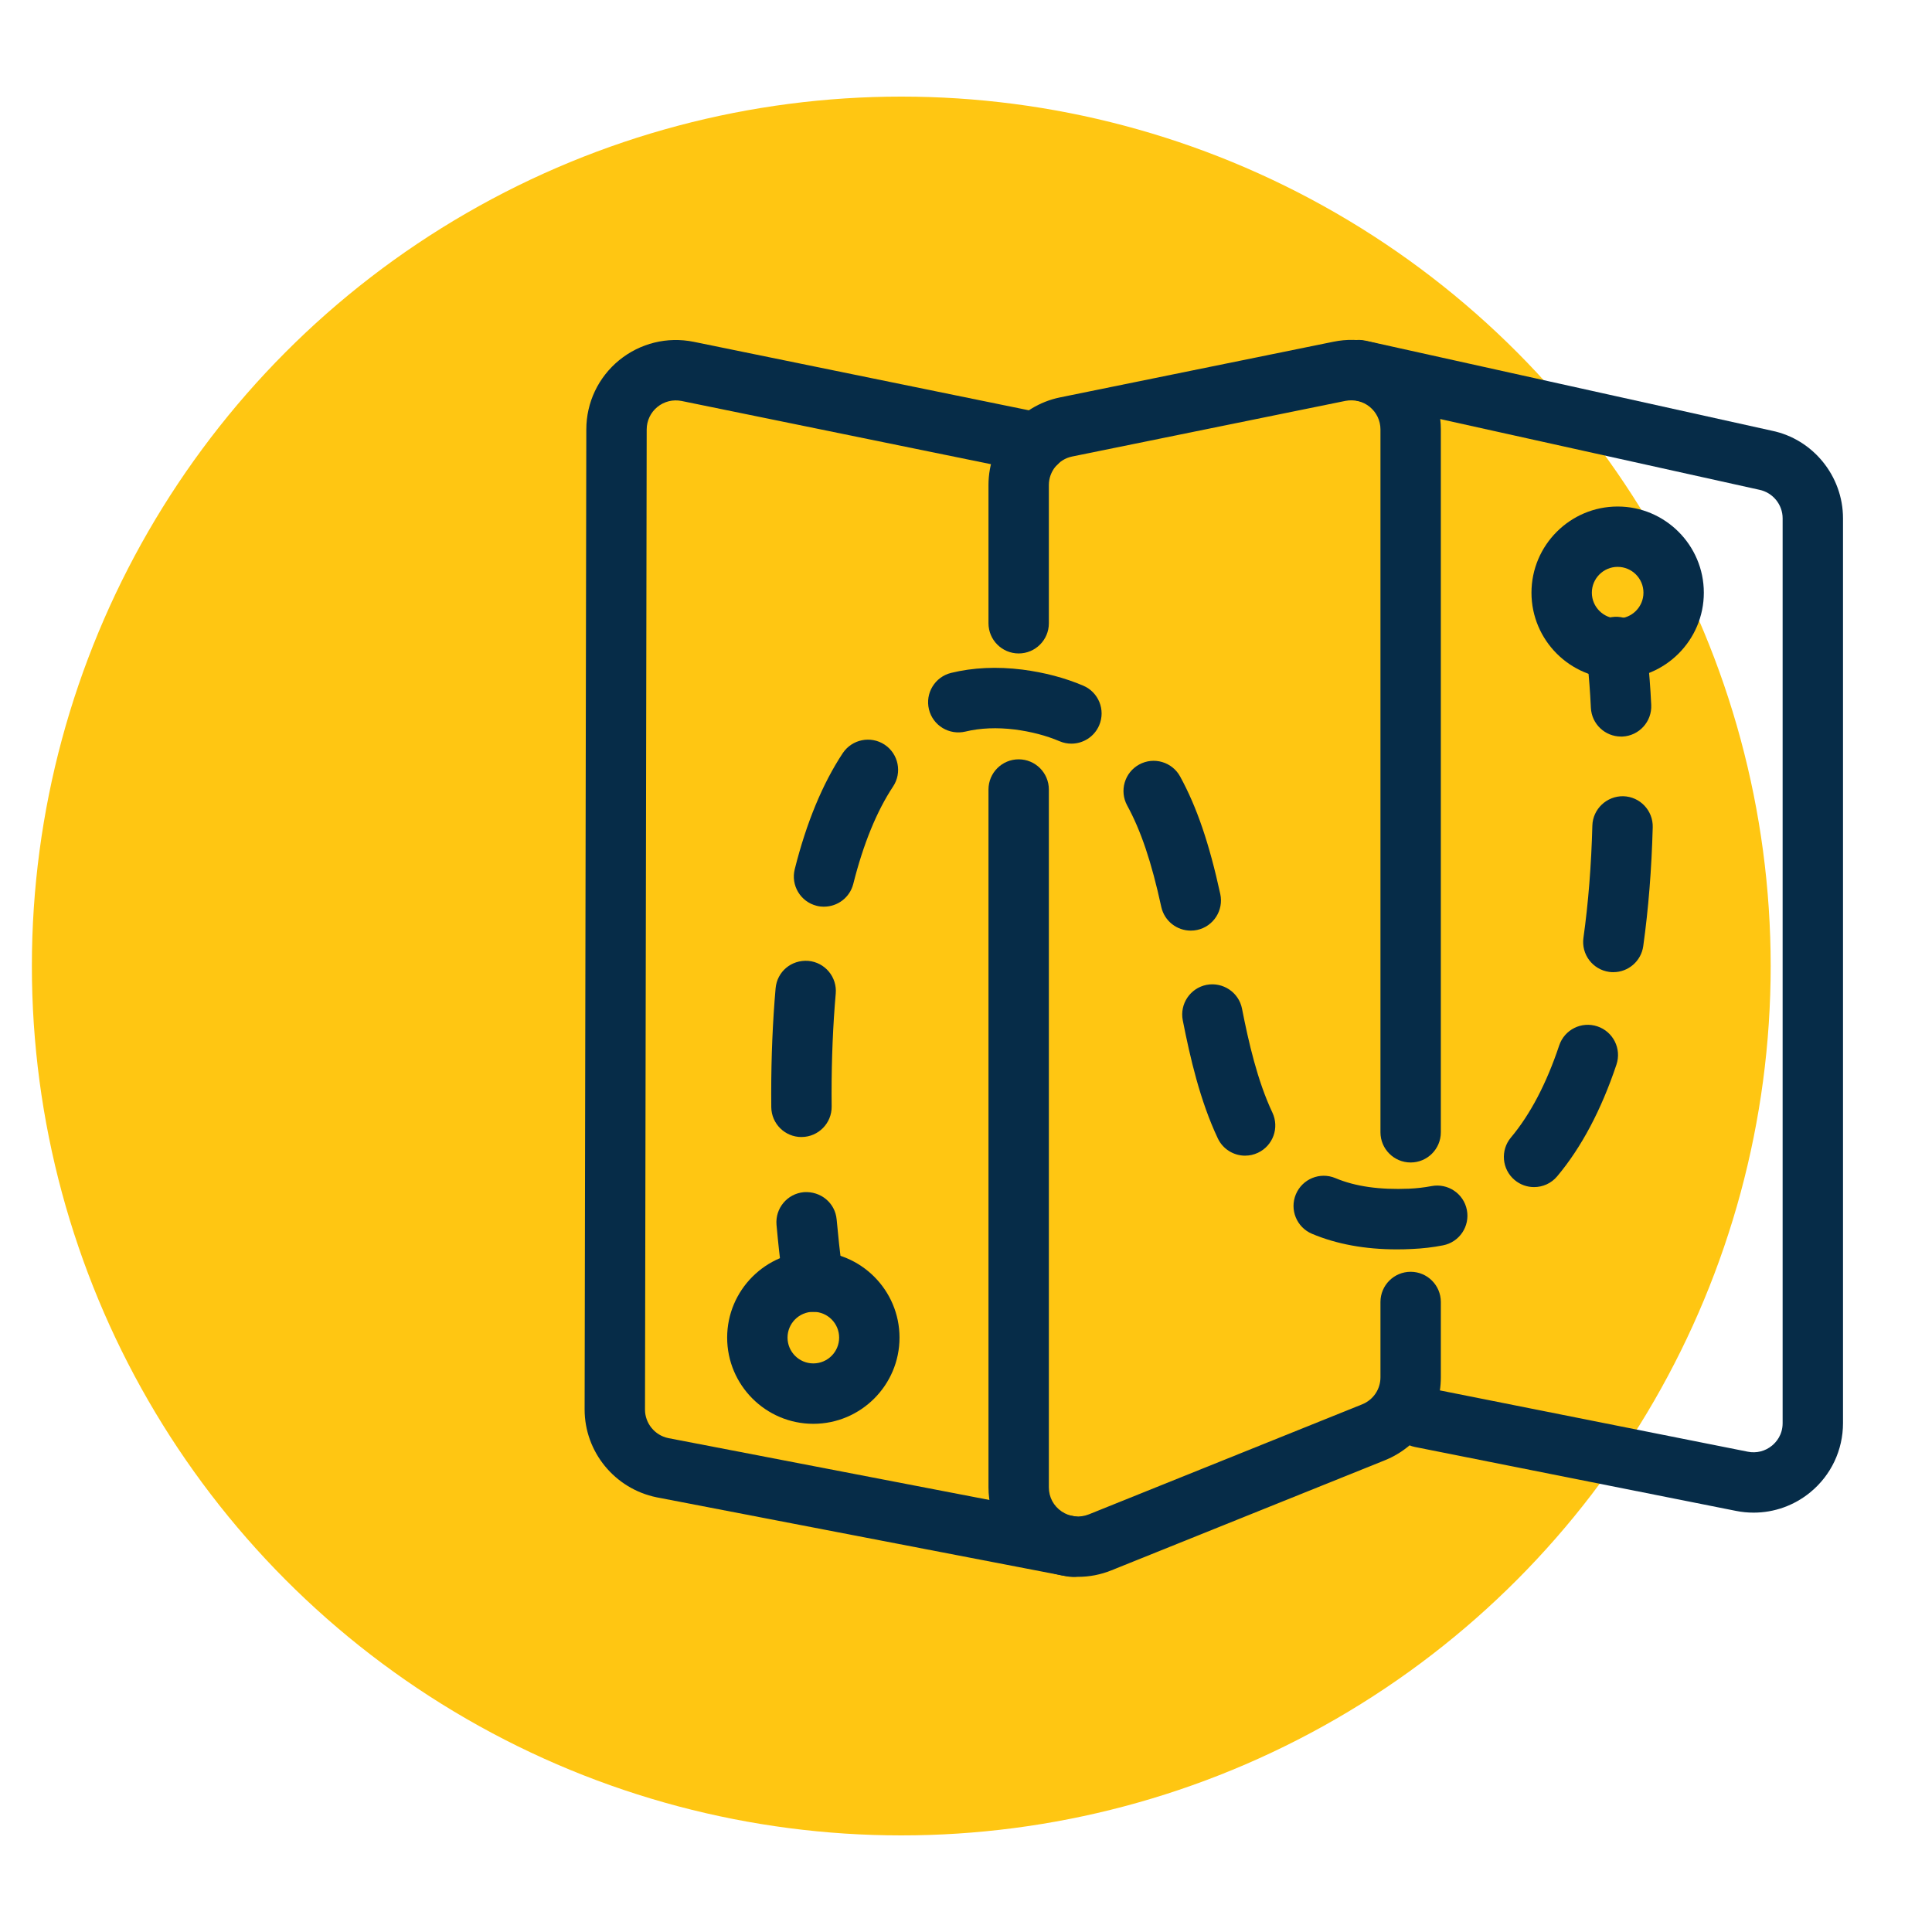
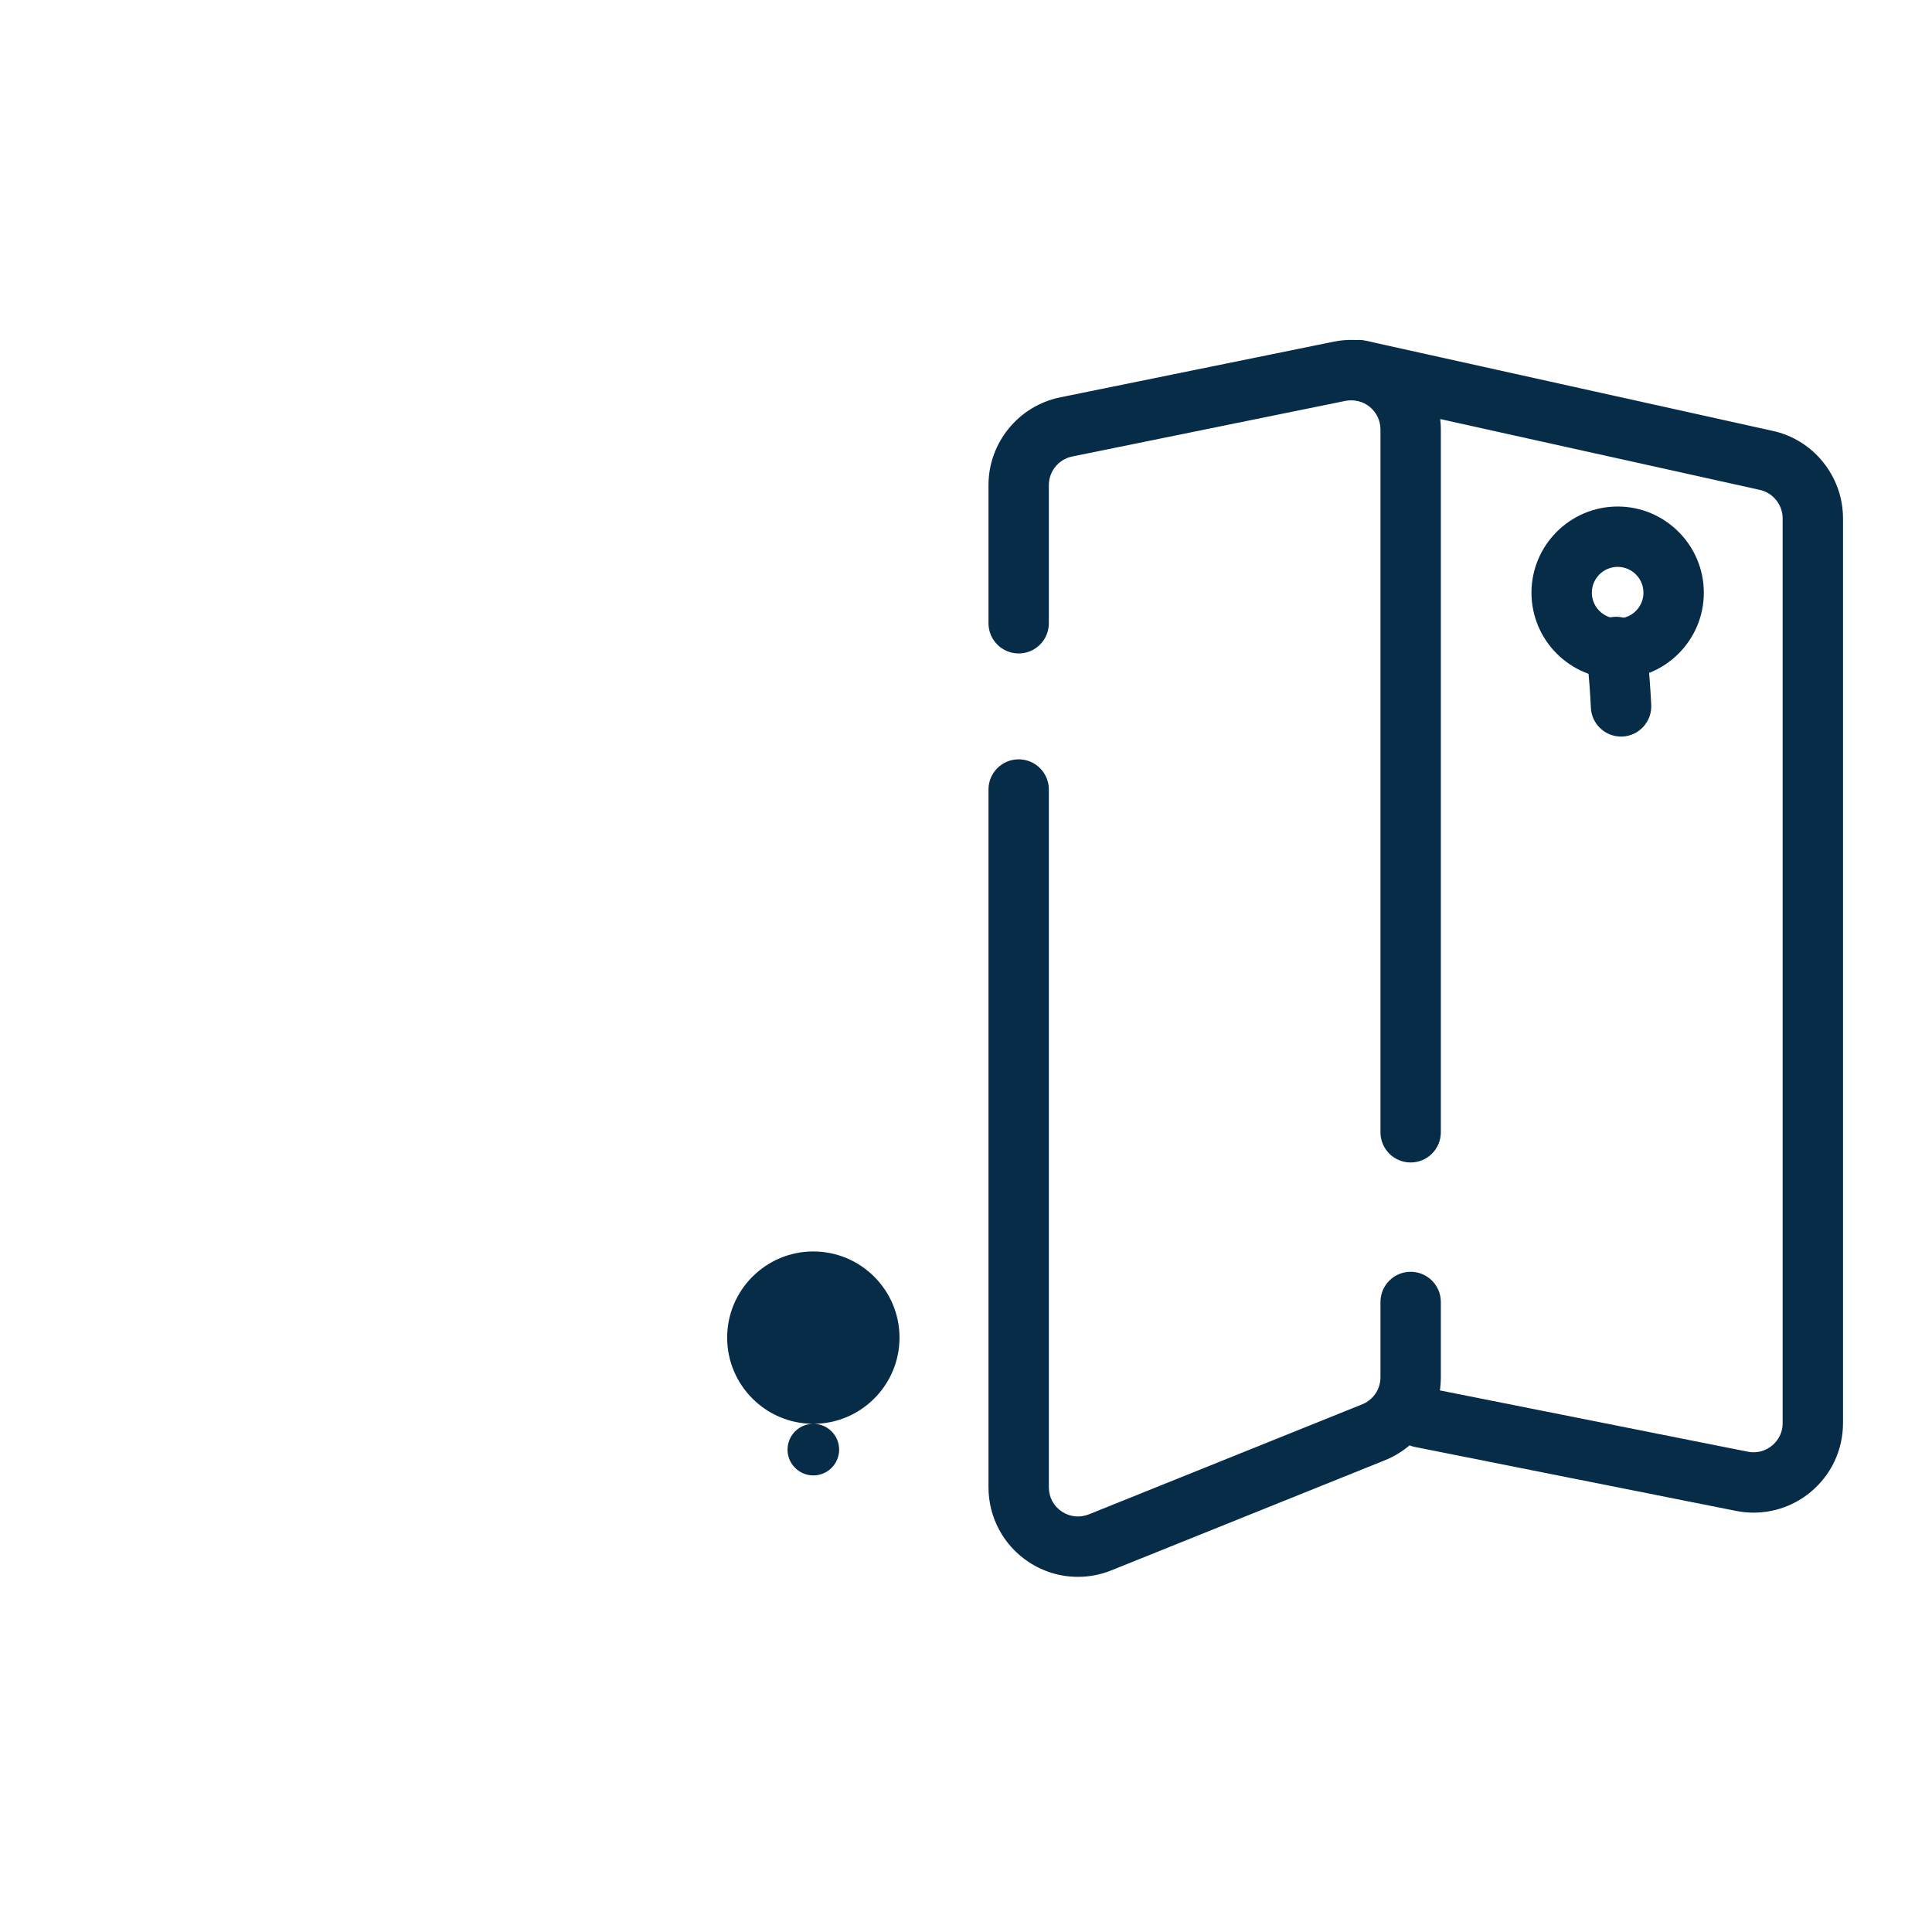
<svg xmlns="http://www.w3.org/2000/svg" id="a" data-name="Layer 1" viewBox="0 0 80 80">
-   <circle cx="37.32" cy="40" r="36" fill="#ffc612" stroke-width="0" />
  <g>
-     <path d="M44.416,65.296c-.078,0-.157-.007-.237-.022l-16.992-3.274c-1.731-.354-2.979-1.881-2.979-3.634l.07-40.583c0-1.116.497-2.162,1.362-2.869.867-.705,1.988-.982,3.087-.76l14.45,2.953c.677.138,1.113.799.975,1.475s-.803,1.112-1.475.975l-14.451-2.953c-.357-.072-.724.017-1.005.247s-.443.57-.443.935l-.07,40.583c0,.568.406,1.065.965,1.18l16.979,3.271c.678.131,1.122.786.991,1.464-.115.599-.639,1.014-1.227,1.014Z" fill="#062c48" stroke-width="0" />
    <path d="M44.636,65.294c-.728,0-1.45-.215-2.073-.636-1.021-.689-1.632-1.838-1.632-3.071v-28.895c0-.69.56-1.25,1.25-1.25s1.25.56,1.25,1.25v28.895c0,.407.193.771.531,1,.339.227.746.27,1.126.119l11.318-4.556c.459-.186.756-.625.756-1.12v-3.118c0-.69.56-1.25,1.25-1.25s1.25.56,1.25,1.25v3.118c0,1.52-.911,2.87-2.321,3.438l-11.319,4.556c-.447.181-.918.27-1.386.27Z" fill="#062c48" stroke-width="0" />
    <path d="M58.412,48.136c-.69,0-1.25-.56-1.25-1.25v-29.104c0-.363-.162-.704-.443-.934-.283-.231-.646-.316-1.004-.249l-11.318,2.304c-.56.114-.966.61-.966,1.182v5.723c0,.69-.56,1.25-1.25,1.25s-1.25-.56-1.25-1.25v-5.723c0-1.755,1.248-3.282,2.968-3.631l11.318-2.304c1.092-.225,2.218.055,3.084.762.865.707,1.361,1.753,1.361,2.87v29.104c0,.69-.56,1.25-1.25,1.25Z" fill="#062c48" stroke-width="0" />
    <path d="M72.613,62.635c-.243,0-.487-.023-.729-.072l-13.295-2.647c-.677-.135-1.116-.793-.981-1.47.135-.678.796-1.119,1.47-.981l13.295,2.647c.357.072.722-.021,1.001-.251.165-.135.441-.436.441-.933V21.463c0-.571-.406-1.068-.967-1.183l-16.857-3.735c-.674-.149-1.1-.817-.95-1.491.15-.675.818-1.095,1.491-.95l16.837,3.731c1.698.347,2.946,1.874,2.946,3.628v37.465c0,1.114-.494,2.159-1.355,2.865-.67.55-1.497.842-2.346.842Z" fill="#062c48" stroke-width="0" />
-     <path d="M33.678,58.957c-1.968,0-3.568-1.602-3.568-3.569s1.601-3.568,3.568-3.568,3.569,1.601,3.569,3.568-1.602,3.569-3.569,3.569ZM33.678,54.319c-.589,0-1.068.479-1.068,1.068,0,.59.479,1.069,1.068,1.069.59,0,1.069-.479,1.069-1.069,0-.589-.479-1.068-1.069-1.068Z" fill="#062c48" stroke-width="0" />
+     <path d="M33.678,58.957c-1.968,0-3.568-1.602-3.568-3.569s1.601-3.568,3.568-3.568,3.569,1.601,3.569,3.568-1.602,3.569-3.569,3.569Zc-.589,0-1.068.479-1.068,1.068,0,.59.479,1.069,1.068,1.069.59,0,1.069-.479,1.069-1.069,0-.589-.479-1.068-1.069-1.068Z" fill="#062c48" stroke-width="0" />
    <path d="M66.983,28.111c-1.968,0-3.568-1.601-3.568-3.568s1.601-3.569,3.568-3.569,3.569,1.602,3.569,3.569-1.602,3.568-3.569,3.568ZM66.983,23.473c-.589,0-1.068.479-1.068,1.069,0,.589.479,1.068,1.068,1.068.59,0,1.069-.479,1.069-1.068,0-.59-.479-1.069-1.069-1.069Z" fill="#062c48" stroke-width="0" />
    <g>
-       <path d="M33.677,54.319c-.606,0-1.139-.442-1.233-1.06-.006-.039-.148-.97-.29-2.537-.062-.688.445-1.295,1.133-1.357.697-.048,1.296.445,1.357,1.133.134,1.48.27,2.373.271,2.382.104.682-.363,1.32-1.046,1.425-.063.01-.128.015-.191.015Z" fill="#062c48" stroke-width="0" />
-       <path d="M57.84,51.734c-1.314,0-2.497-.217-3.513-.645-.636-.269-.935-1.001-.667-1.638.268-.635.999-.936,1.638-.667.826.348,1.837.488,3.052.437.32-.015.629-.051.925-.107.678-.13,1.334.311,1.465.988.132.678-.311,1.334-.988,1.465-.417.082-.85.132-1.285.151-.209.011-.42.016-.626.016ZM63.521,49.155c-.283,0-.568-.096-.803-.293-.528-.443-.598-1.231-.153-1.761.798-.951,1.471-2.233,1.998-3.812.219-.654.922-1.009,1.582-.789.654.219,1.008.927.789,1.582-.628,1.877-1.454,3.435-2.455,4.627-.247.295-.601.446-.958.446ZM51.558,47.854c-.469,0-.918-.265-1.131-.716-.738-1.562-1.147-3.348-1.451-4.889-.133-.677.308-1.334.985-1.468.675-.129,1.335.309,1.468.985.273,1.39.638,2.988,1.258,4.303.295.625.028,1.369-.596,1.664-.173.082-.354.12-.533.12ZM33.187,47.082c-.685,0-1.242-.551-1.25-1.236l-.003-.555c0-1.533.062-3.003.182-4.368.061-.686.648-1.188,1.355-1.135.688.061,1.195.667,1.135,1.355-.114,1.292-.172,2.688-.172,4.147l.003.527c.008.69-.546,1.256-1.236,1.264h-.014ZM66.807,40.256c-.058,0-.116-.004-.175-.012-.684-.096-1.161-.728-1.065-1.411.202-1.444.326-3.008.369-4.646.019-.691.6-1.231,1.283-1.217.689.019,1.234.593,1.217,1.283-.046,1.73-.178,3.388-.393,4.925-.088.625-.623,1.077-1.236,1.077ZM49.307,38.535c-.575,0-1.093-.398-1.221-.983-.404-1.857-.841-3.152-1.412-4.199-.331-.606-.108-1.365.497-1.696.604-.332,1.366-.108,1.696.497.691,1.265,1.204,2.766,1.662,4.865.146.675-.281,1.341-.955,1.488-.09.02-.18.028-.268.028ZM34.122,37.545c-.101,0-.203-.012-.306-.038-.67-.168-1.076-.848-.907-1.517.483-1.925,1.152-3.54,1.987-4.803.383-.576,1.158-.731,1.732-.354.576.382.734,1.157.354,1.732-.68,1.026-1.234,2.384-1.649,4.033-.143.567-.651.945-1.211.945ZM44.363,30.793c-.163,0-.329-.032-.489-.1-.549-.234-1.172-.397-1.854-.486-.729-.09-1.428-.064-2.043.086-.673.158-1.347-.248-1.511-.919-.163-.671.248-1.347.919-1.511.903-.221,1.896-.268,2.951-.136.914.118,1.76.342,2.519.665.635.271.931,1.005.66,1.641-.203.475-.665.76-1.151.76Z" fill="#062c48" stroke-width="0" />
      <path d="M67.123,30.499c-.663,0-1.216-.521-1.248-1.19-.065-1.39-.198-2.333-.199-2.342-.098-.684.378-1.316,1.062-1.414.681-.102,1.315.377,1.413,1.061.006.042.15,1.06.223,2.576.032.689-.5,1.275-1.189,1.309-.021.001-.04.001-.061.001Z" fill="#062c48" stroke-width="0" />
    </g>
  </g>
</svg>